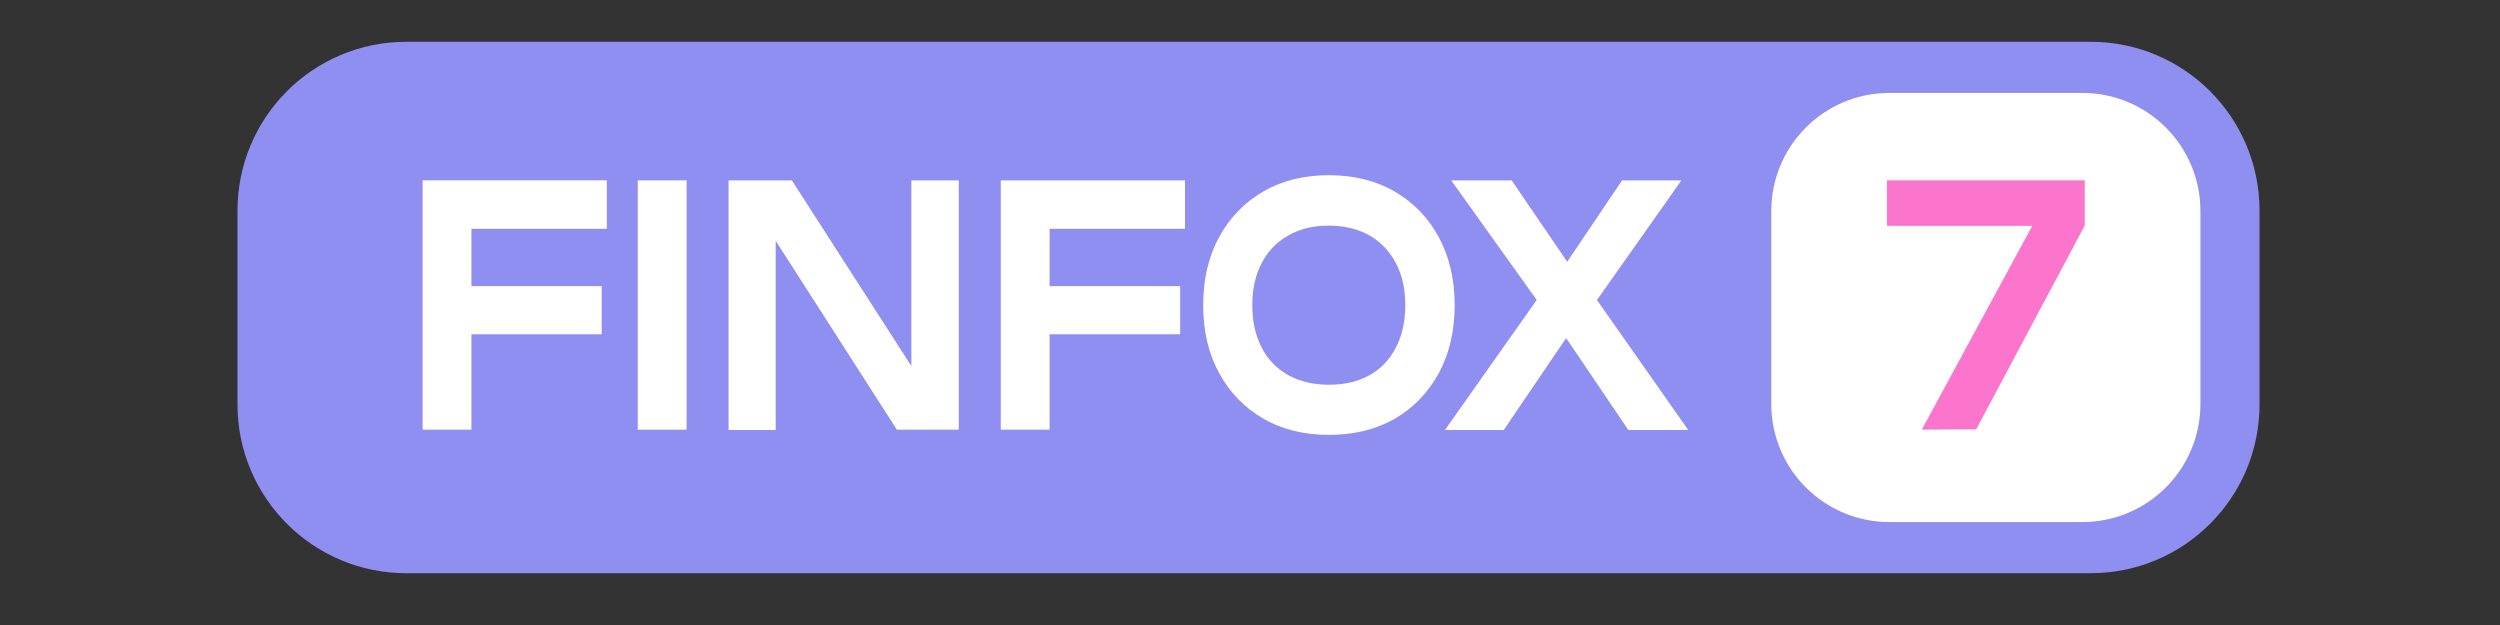
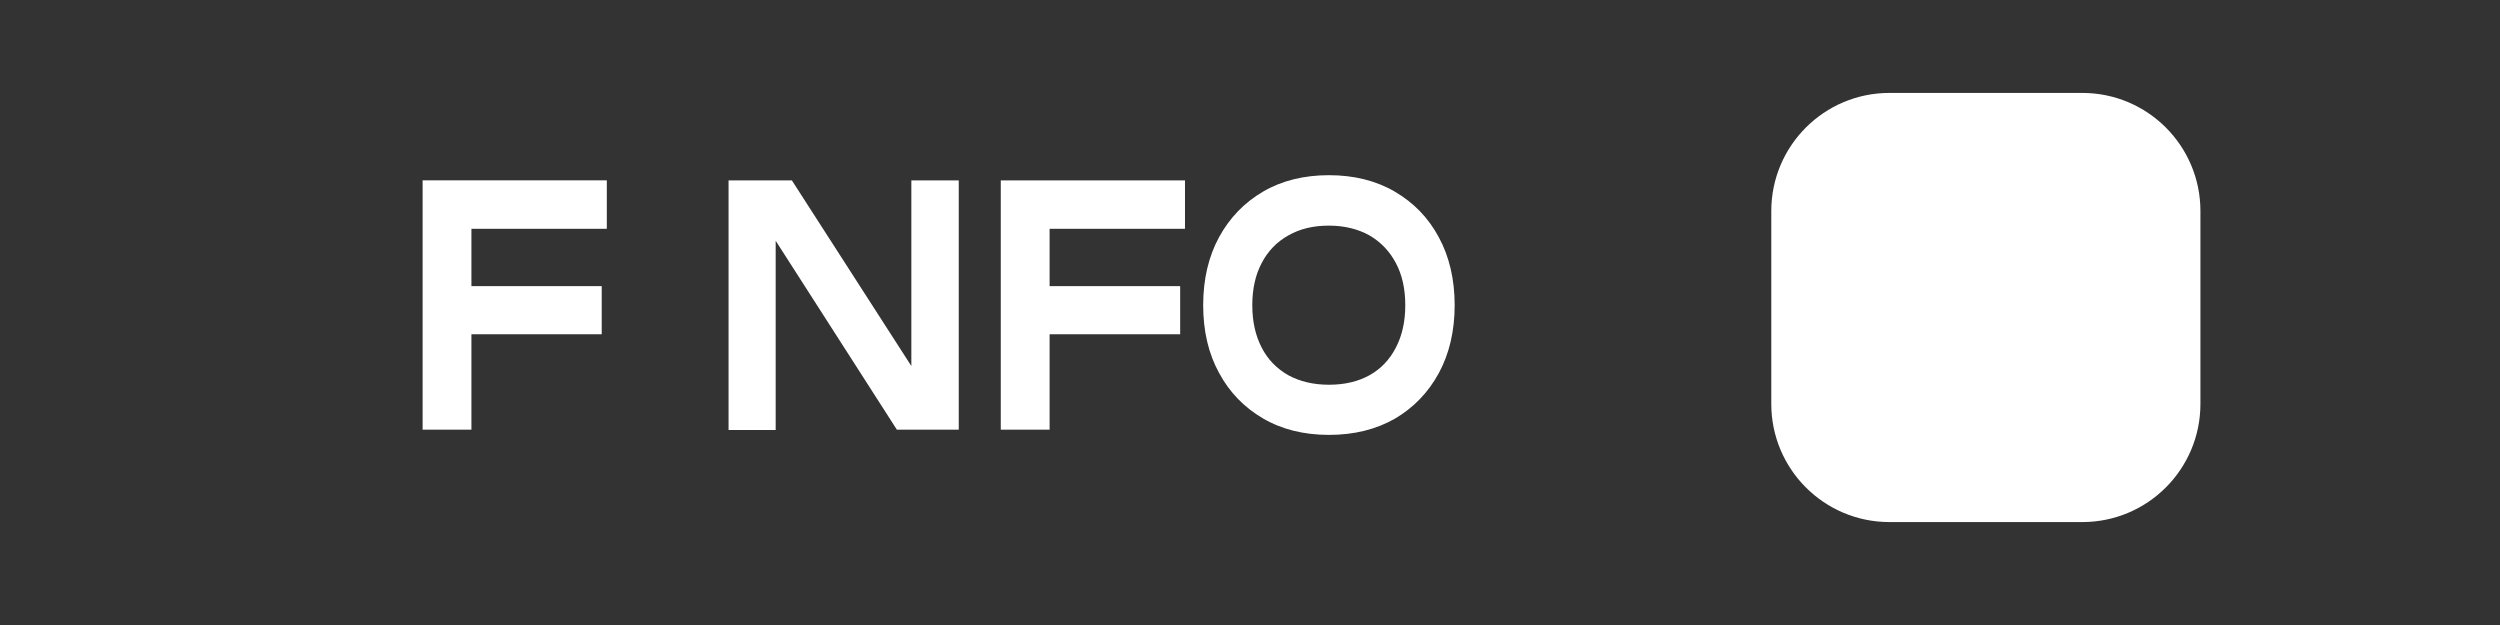
<svg xmlns="http://www.w3.org/2000/svg" width="200" height="50" viewBox="0 0 200 50" fill="none">
  <rect x="0" y="0" width="200" height="50" fill="#333333" stroke="none" />
-   <path d="M167.262 3.344H32.5C25.044 3.344 19 9.389 19 16.844V32.356C19 39.812 25.044 45.856 32.5 45.856H167.262C174.718 45.856 180.762 39.812 180.762 32.356V16.844C180.762 9.389 174.718 3.344 167.262 3.344Z" fill="#8F8FF1" />
-   <path d="M126.815 25.336V22.661L135.057 34.398H130.266L124.385 25.705H126.201L120.298 34.398H115.597L123.863 22.684V25.29L116.097 14.43H120.933L126.315 22.316H124.453L129.766 14.43H134.512L126.815 25.336Z" fill="white" />
  <path d="M106.313 34.791C104.315 34.791 102.544 34.353 101.045 33.477C99.547 32.6 98.366 31.401 97.526 29.833C96.686 28.311 96.254 26.49 96.254 24.415C96.254 22.339 96.686 20.518 97.526 18.973C98.366 17.428 99.547 16.206 101.045 15.329C102.544 14.453 104.315 14.015 106.313 14.015C108.312 14.015 110.083 14.453 111.581 15.329C113.08 16.206 114.261 17.405 115.101 18.973C115.941 20.518 116.373 22.339 116.373 24.415C116.373 26.49 115.941 28.311 115.101 29.856C114.261 31.401 113.08 32.623 111.581 33.5C110.083 34.353 108.334 34.791 106.313 34.791ZM106.313 30.779C107.562 30.779 108.652 30.525 109.561 30.018C110.469 29.511 111.173 28.773 111.672 27.804C112.172 26.836 112.422 25.729 112.422 24.415C112.422 23.1 112.172 21.993 111.672 21.048C111.173 20.103 110.469 19.365 109.561 18.834C108.652 18.327 107.562 18.05 106.313 18.05C105.064 18.05 103.997 18.304 103.066 18.834C102.158 19.342 101.432 20.08 100.932 21.048C100.432 21.993 100.183 23.123 100.183 24.415C100.183 25.706 100.432 26.836 100.932 27.804C101.432 28.773 102.135 29.487 103.066 30.018C103.997 30.525 105.087 30.779 106.313 30.779Z" fill="white" />
  <path d="M94.799 14.43V18.303H81.992L83.968 15.998V34.375H80.062V14.43H94.799ZM81.969 22.892H94.413V26.743H81.969V22.892Z" fill="white" />
  <path d="M74.271 31.401L72.908 31.631V14.43H76.7V34.375H71.75L60.715 17.174L62.054 16.943V34.398H58.285V14.43H63.349L74.271 31.401Z" fill="white" />
-   <path d="M51.02 14.43H54.926V34.375H51.02V14.43Z" fill="white" />
  <path d="M48.545 14.429V18.303H35.739L37.714 15.997V34.375H33.809V14.429H48.545ZM35.693 22.892H48.137V26.742H35.693V22.892Z" fill="white" />
  <path d="M166.584 7.434H151.153C145.934 7.434 141.703 11.665 141.703 16.884V32.315C141.703 37.534 145.934 41.765 151.153 41.765H166.584C171.803 41.765 176.034 37.534 176.034 32.315V16.884C176.034 11.665 171.803 7.434 166.584 7.434Z" fill="white" />
-   <path d="M153.744 34.368L163.266 16.801L163.243 18.067H150.955V14.429H166.78V18.044L158.097 34.345L153.744 34.368Z" fill="#FB75CC" />
</svg>